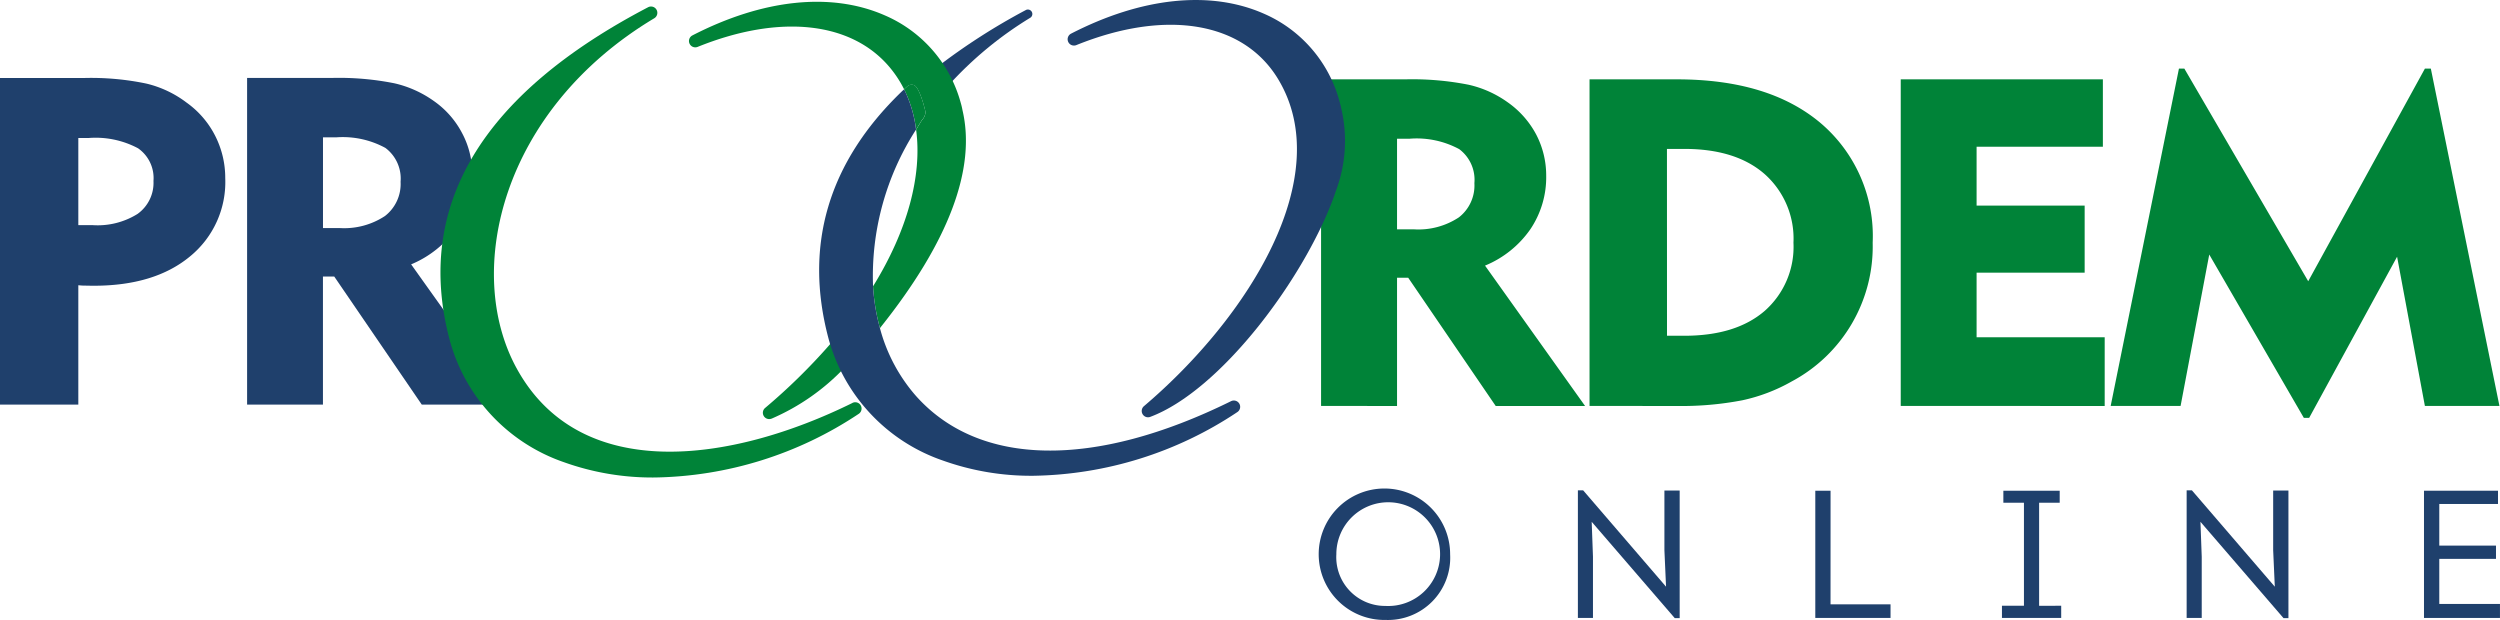
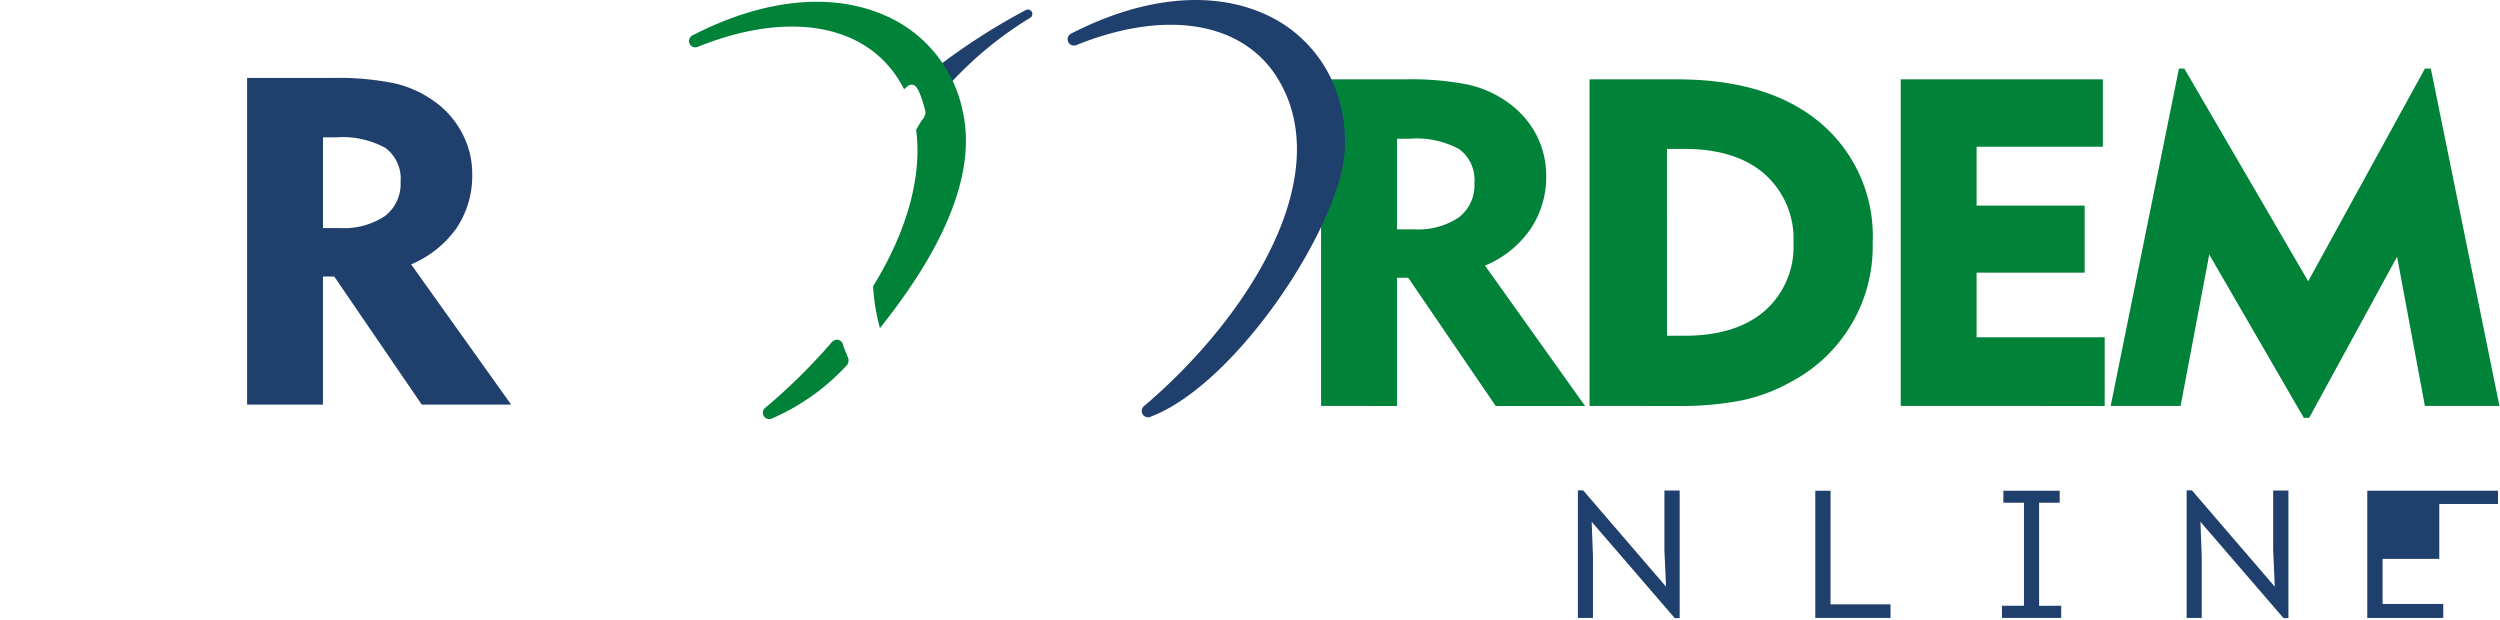
<svg xmlns="http://www.w3.org/2000/svg" width="230.72" height="57.213" viewBox="0 0 230.72 57.213">
  <defs>
    <clipPath id="a">
      <rect width="230.72" height="57.213" fill="none" />
    </clipPath>
  </defs>
  <g clip-path="url(#a)">
    <path d="M126.384,63.216a20.4,20.4,0,0,0,6.807-4.771l.062-.065a.715.715,0,0,0,.237-.694c-.015-.051-.082-.225-.17-.442-.1-.237-.3-.73-.326-.857a.617.617,0,0,0-.049-.142.6.6,0,0,0-.494-.327.764.764,0,0,0-.553.3l-.161.193a55.02,55.02,0,0,1-5.932,5.809.582.582,0,0,0,.58.991" transform="translate(-55.192 -24.573)" fill="#008338" />
    <path d="M225.688,17.771H224.5V26.13h1.513a6.768,6.768,0,0,0,4.191-1.1,3.726,3.726,0,0,0,1.435-3.16,3.53,3.53,0,0,0-1.4-3.138,8.275,8.275,0,0,0-4.55-.964m-8.2,24.664V12.291h7.777a26.719,26.719,0,0,1,5.816.493,9.919,9.919,0,0,1,3.63,1.625,8.482,8.482,0,0,1,2.634,2.981,8.165,8.165,0,0,1,.919,3.765A8.579,8.579,0,0,1,236.8,26.13a9.481,9.481,0,0,1-4.18,3.351l9.234,12.954h-8.248L225.531,30.6H224.5V42.435Zm31.925-6.477H251c3.16,0,5.625-.751,7.407-2.275a7.877,7.877,0,0,0,2.678-6.32,7.954,7.954,0,0,0-2.678-6.342c-1.781-1.547-4.247-2.308-7.407-2.308h-1.591Zm-7.149,6.477V12.291h8.045c5.659,0,10.075,1.334,13.279,4.034a13.672,13.672,0,0,1,4.807,11.038,14.111,14.111,0,0,1-7.474,12.808,16.013,16.013,0,0,1-4.55,1.737,29.626,29.626,0,0,1-6.063.527Zm28.72,0V12.291H289.64V18.51H277.986v5.435h9.973v6.186h-9.973v5.962h11.822v6.342Zm19.375,0,6.3-31.13h.5l11.43,19.621,10.768-19.621h.549l6.331,31.13h-6.88l-2.566-13.772-8.113,14.87h-.493l-8.729-15.072-2.645,13.974Z" transform="translate(-95.57 -4.968)" fill="#008338" fill-rule="evenodd" />
-     <path d="M17.223,15.114a9.927,9.927,0,0,0-3.72-1.759,24.9,24.9,0,0,0-5.7-.516H0V42.982H7.228V31.967c.168.011.348.034.549.034s.493.011.874.011q5.6,0,8.864-2.689a8.862,8.862,0,0,0,3.272-7.25,8.548,8.548,0,0,0-.93-3.9,8.445,8.445,0,0,0-2.634-3.059m-4.5,10.253A6.96,6.96,0,0,1,8.55,26.42H7.228V18.375h.986a8.329,8.329,0,0,1,4.527.952,3.347,3.347,0,0,1,1.423,3.015,3.525,3.525,0,0,1-1.446,3.025" transform="translate(0 -5.642)" fill="#1f406c" fill-rule="evenodd" />
    <path d="M60.01,26.69A8.638,8.638,0,0,0,61.456,21.7a7.907,7.907,0,0,0-.93-3.765,8.3,8.3,0,0,0-2.611-2.97,10.16,10.16,0,0,0-3.642-1.636,26.006,26.006,0,0,0-5.8-.493H40.68V42.983h7V31.161h1.042l8.079,11.822h8.248L55.819,30.04A9.726,9.726,0,0,0,60.01,26.69M53.4,25.58a6.831,6.831,0,0,1-4.18,1.109H47.684V18.319h1.2a8.227,8.227,0,0,1,4.561.975,3.535,3.535,0,0,1,1.4,3.126A3.734,3.734,0,0,1,53.4,25.58" transform="translate(-17.876 -5.642)" fill="#1f406c" fill-rule="evenodd" />
    <path d="M154.267,7.91a3.917,3.917,0,0,1,.255.49l.007.013a.446.446,0,0,0,.388.245.369.369,0,0,0,.085-.01.407.407,0,0,0,.207-.123.538.538,0,0,0,.055-.052l0,0a34.083,34.083,0,0,1,7.461-6.145.411.411,0,0,0-.4-.717,58.182,58.182,0,0,0-8.212,5.278c-.365.271-.062.687.035.817Z" transform="translate(-67.645 -0.688)" fill="#1f406c" />
    <path d="M201.01,9.975c-.048-.223-.105-.434-.165-.647a12.3,12.3,0,0,0-7.035-8.093c-4.927-2.143-11.228-1.478-17.739,1.873a.583.583,0,0,0,.485,1.058c8.29-3.354,15.426-2.158,18.626,3.126,5.406,8.929-2.626,21.909-12.376,30.191a.583.583,0,0,0,.377,1.028.593.593,0,0,0,.2-.037c6.408-2.4,14.028-12.5,16.878-20.116.086-.239.173-.478.245-.708a13.062,13.062,0,0,0,.5-7.674" transform="translate(-77.232 0)" fill="#1f406c" />
-     <path d="M110.538,37.654c-11.143,5.5-25.139,7.546-31.01-3.225-4.874-8.943-1.394-23.83,12.73-32.284a.583.583,0,0,0-.569-1.016C76.277,9.183,70.108,19.5,73.357,31.814a16.47,16.47,0,0,0,10.529,11.3,24.181,24.181,0,0,0,8.409,1.42,34.869,34.869,0,0,0,18.823-5.876.583.583,0,0,0-.579-1.009" transform="translate(-31.865 -0.467)" fill="#008338" />
    <path d="M133.575,8.1a.577.577,0,0,1,.069-.054.6.6,0,0,1,.552-.054c.533.221,1.034,2.375,1.038,2.4a.566.566,0,0,1,.012.115,1.13,1.13,0,0,1-.32.7c-.064.1-.147.232-.22.357l-.014.024c-.11.168-.2.34-.309.509.566,4.214-.787,9.3-3.973,14.453a18.718,18.718,0,0,0,.635,3.861.633.633,0,0,0,.07-.091c6.276-7.87,8.814-14.616,7.55-20.013a6.383,6.383,0,0,0-.16-.678,12.3,12.3,0,0,0-7.039-8.095C126.533-.619,120.237.045,113.73,3.4a.583.583,0,0,0,.485,1.058c7.6-3.072,14.254-2.342,17.79,1.954a10.386,10.386,0,0,1,1.27,1.957l.217-.2Z" transform="translate(-49.837 -0.128)" fill="#008338" />
-     <path d="M150.26,17.578l.015-.024c.073-.125.156-.26.22-.358a1.128,1.128,0,0,0,.32-.7.566.566,0,0,0-.012-.115c0-.021-.5-2.176-1.038-2.4a.6.6,0,0,0-.552.054.649.649,0,0,0-.07.055l-.082.075c-.059.054-.144.13-.217.2a11.769,11.769,0,0,1,1.108,3.72c.105-.169.2-.341.308-.509" transform="translate(-65.406 -6.127)" fill="#008338" />
-     <path d="M173.634,43.715a.584.584,0,0,0-.763-.233c-12.66,6.252-23.268,6.068-29.1-.507a15.486,15.486,0,0,1-3.306-6.242,18.718,18.718,0,0,1-.635-3.861A24.95,24.95,0,0,1,143.8,18.419,11.783,11.783,0,0,0,142.7,14.7c-.061.055-.107.1-.179.161l-.071.071c-6.737,6.511-9.007,14.148-6.745,22.709a16.471,16.471,0,0,0,10.532,11.307,24.175,24.175,0,0,0,8.4,1.419,34.843,34.843,0,0,0,18.813-5.877.581.581,0,0,0,.184-.776" transform="translate(-59.259 -6.459)" fill="#1f406c" />
-     <path d="M223.424,92.556A6.065,6.065,0,1,1,229.4,86.5a5.746,5.746,0,0,1-5.972,6.055m0-1.292a4.787,4.787,0,1,0-4.529-4.764,4.5,4.5,0,0,0,4.529,4.764" transform="translate(-95.57 -35.343)" fill="#1f406c" />
    <path d="M261.045,83.63l.118,3.22V92.5h-1.392V80.728h.487l7.649,8.891-.151-3.372v-5.5h1.409V92.52h-.453Z" transform="translate(-114.151 -35.474)" fill="#1f406c" />
    <path d="M300.262,91.271H305.8v1.258h-6.944V80.788h1.409Z" transform="translate(-131.326 -35.501)" fill="#1f406c" />
    <path d="M335.055,91.406V92.53h-5.468V91.406h2.03V81.895h-1.9V80.788h5.2v1.107h-1.9v9.511Z" transform="translate(-144.831 -35.501)" fill="#1f406c" />
    <path d="M361.266,83.63l.118,3.22V92.5h-1.392V80.728h.487l7.649,8.891-.151-3.372v-5.5h1.409V92.52h-.453Z" transform="translate(-158.191 -35.474)" fill="#1f406c" />
-     <path d="M405.9,82.012h-5.418v3.842h5.233v1.224h-5.233v4.16h5.6V92.53h-7.012V80.788H405.9Z" transform="translate(-175.365 -35.501)" fill="#1f406c" />
+     <path d="M405.9,82.012h-5.418v3.842v1.224h-5.233v4.16h5.6V92.53h-7.012V80.788H405.9Z" transform="translate(-175.365 -35.501)" fill="#1f406c" />
  </g>
</svg>